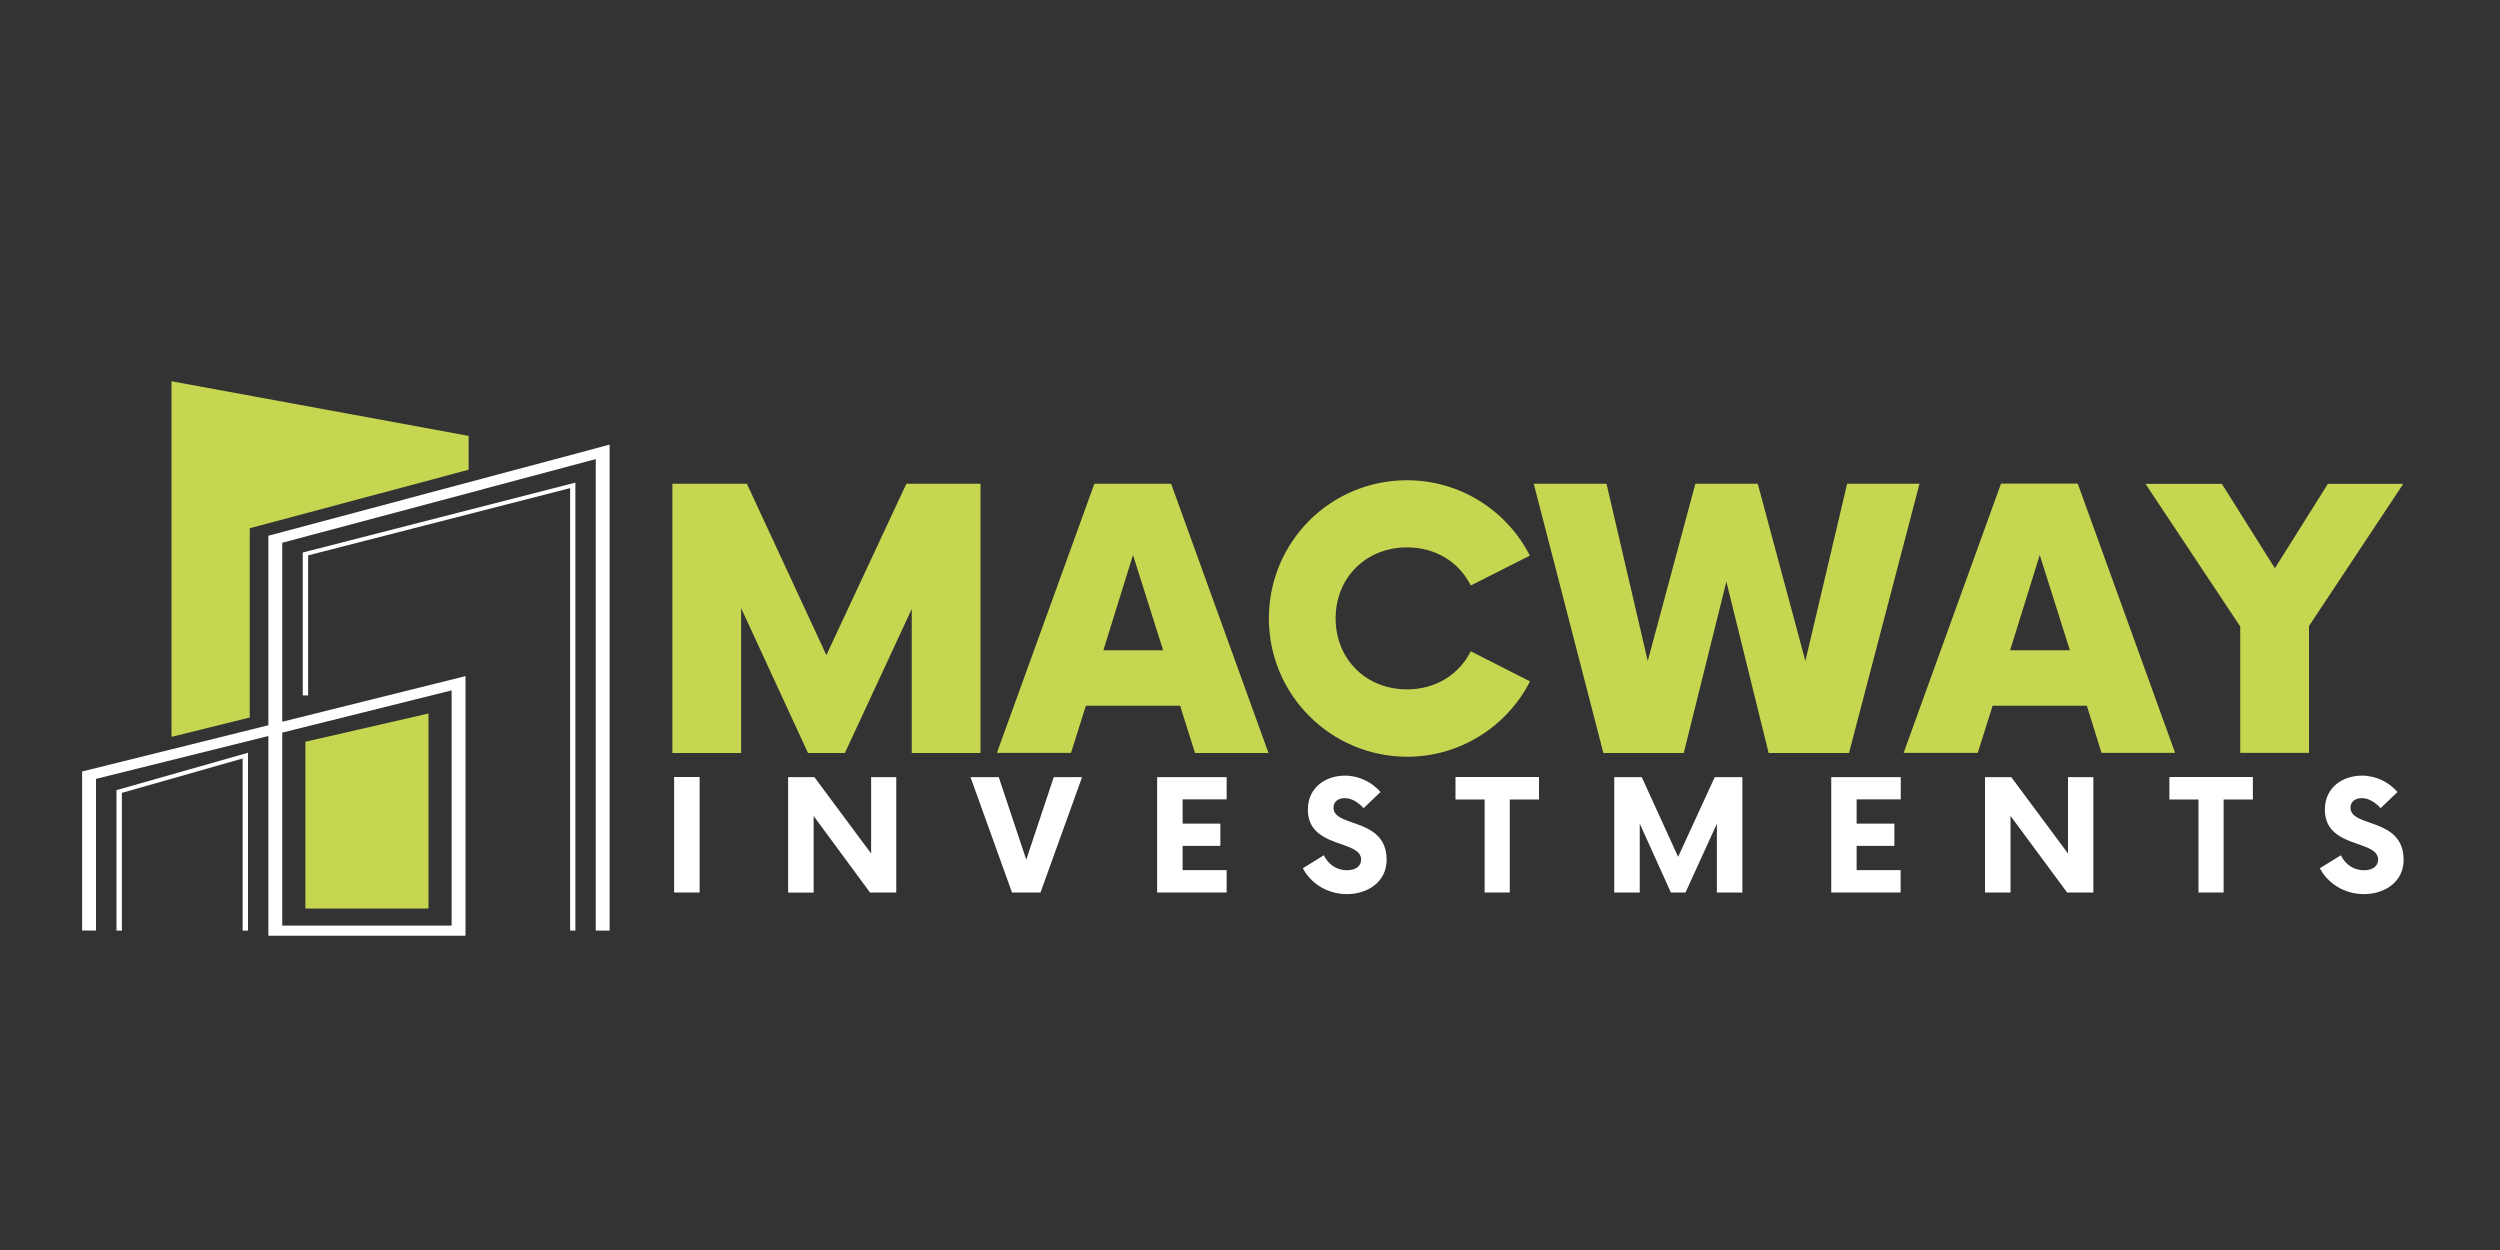
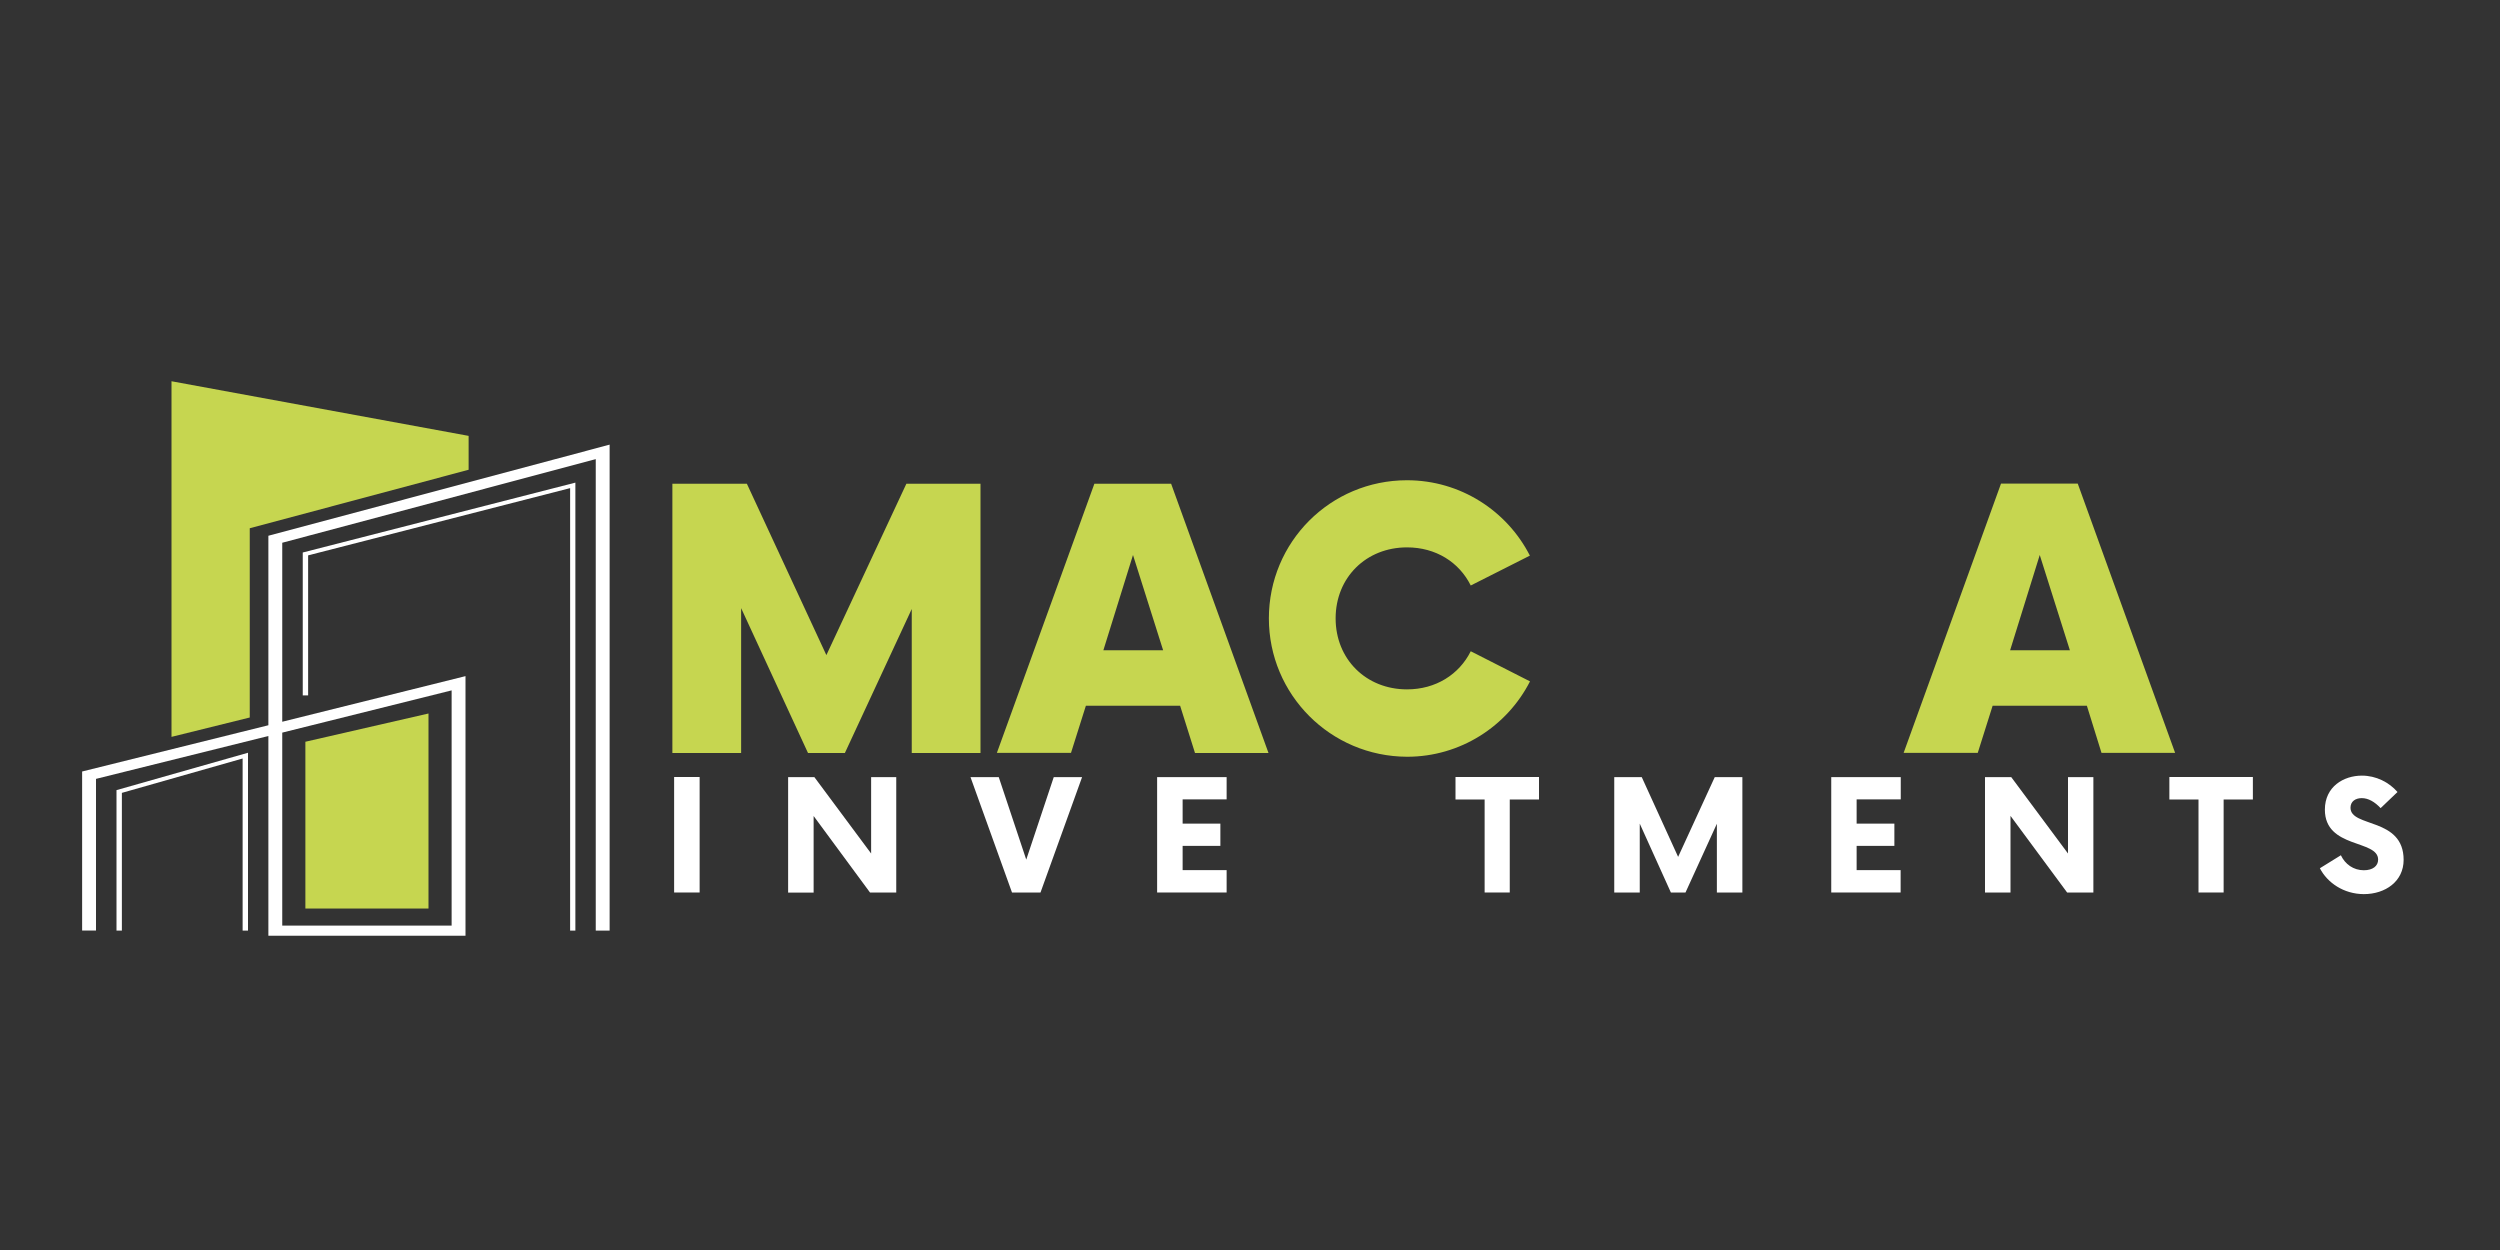
<svg xmlns="http://www.w3.org/2000/svg" version="1.1" id="Layer_1" x="0px" y="0px" viewBox="0 0 2000 1000" style="enable-background:new 0 0 2000 1000;" xml:space="preserve">
  <rect x="0" y="0" width="2000" height="1000" fill="#333333" stroke="none" />
  <style type="text/css">
	.st0{fill:#C6D650;}
	.st1{fill:#FFFFFF;}
</style>
  <g>
    <g>
      <g>
        <path class="st0" d="M784.4,387v215.4h-55V487.2l-53.5,115.2h-29.5l-53.5-115.9v115.9h-55V387h59.6l63.6,137.1L725.1,387H784.4z" />
        <path class="st0" d="M944.1,564.6h-75.4l-11.9,37.7h-59.3L875.5,387h61.4l77.9,215.4H956L944.1,564.6z M930.5,520.2l-24.1-76.2     l-23.7,76.2H930.5z" />
        <path class="st0" d="M1015.1,494.7c0-61.1,49.2-110.5,110.5-110.5c42.7,0,80,24.4,98.3,60.3l-47.3,23.9     c-9.3-18.7-28-30.5-51-30.5c-32.7,0-57.1,24.1-57.1,56.8s24.4,56.8,57.1,56.8c23,0,41.7-11.9,51-30.5l47.4,24.1     c-18.3,35.9-55.7,60.3-98.3,60.3C1064.4,605.2,1015.1,555.7,1015.1,494.7z" />
-         <path class="st0" d="M1535.6,387l-56.4,215.4h-64.3l-33.8-137.1l-34.1,137.1h-64.3L1227,387h58.2l33,141.8l38.1-141.8h44.5h5.4     l38.1,141.8l33.4-141.8H1535.6z" />
        <path class="st0" d="M1669.5,564.6h-75.4l-11.9,37.7h-59.3l77.9-215.4h61.4l77.9,215.4h-58.9L1669.5,564.6z M1655.9,520.2     l-24.1-76.2l-23.7,76.2H1655.9z" />
-         <path class="st0" d="M1847.2,500.8v101.5h-55V501.2l-75.8-114.1h61.1l42.4,67.5l42.4-67.5h60.3L1847.2,500.8z" />
      </g>
      <g>
        <path class="st1" d="M539.3,621.6h20.4V714h-20.4V621.6z" />
        <path class="st1" d="M717,621.6V714h-21l-45.1-61.2v61.3h-20.4v-92.4h21l45.4,61.1v-61.1H717z" />
        <path class="st1" d="M865.7,621.6L832.4,714h-22.8l-33.2-92.3h22.6l22,66l22-66H865.7z" />
        <path class="st1" d="M946.1,639.5v19.4h30.2v17.8h-30.2v19.4h35.2V714h-55.6v-92.3h55.6v17.8H946.1z" />
-         <path class="st1" d="M1042.3,694.6l16.8-10.4c3.4,7.2,10.1,12,18.4,12c7.1,0,11.4-3.4,11.4-8.5c0-16.2-42.6-8.6-42.6-40     c0-18.4,15-27.2,29.6-27.2c11.4,0,21.7,5.3,28.5,13.1l-13.5,12.9c-4.7-5-9.8-8-15.1-8c-4.9,0-9,2.5-9,7.7     c0,16,42.5,7.5,42.5,41.7c0,17.2-14.6,27.4-31.9,27.4C1061.2,715.2,1048.3,706.2,1042.3,694.6z" />
        <path class="st1" d="M1231,639.6h-23.2V714h-20.1v-74.4h-23.3v-18h66.8v18H1231z" />
        <path class="st1" d="M1393.9,621.6V714h-20.4v-55l-25.1,55h-11.7l-24.9-55.1V714h-20.4v-92.3h22l29.1,63.8l29.3-63.8H1393.9z" />
-         <path class="st1" d="M1485.3,639.5v19.4h30.2v17.8h-30.2v19.4h35.2V714H1465v-92.3h55.6v17.8H1485.3z" />
+         <path class="st1" d="M1485.3,639.5v19.4h30.2v17.8h-30.2v19.4h35.2V714H1465v-92.3h55.6v17.8H1485.3" />
        <path class="st1" d="M1674.7,621.6V714h-21l-45.3-61.3V714h-20.4v-92.3h21l45.4,61.1v-61.1H1674.7z" />
        <path class="st1" d="M1802.1,639.6h-23.2V714h-20.1v-74.4h-23.3v-18h66.8v18H1802.1z" />
        <path class="st1" d="M1855.9,694.6l16.8-10.4c3.4,7.2,10.1,12,18.4,12c7.1,0,11.4-3.4,11.4-8.5c0-16.2-42.6-8.6-42.6-40     c0-18.4,15-27.2,29.6-27.2c11.4,0,21.7,5.3,28.5,13.1l-13.5,12.9c-4.7-5-9.8-8-15.1-8c-4.9,0-9,2.5-9,7.7     c0,16,42.5,7.5,42.5,41.7c0,17.2-14.6,27.4-31.9,27.4C1874.9,715.2,1861.9,706.2,1855.9,694.6z" />
      </g>
    </g>
    <g>
      <polygon class="st1" points="242.2,556.3 246.5,556.3 246.5,444.3 456.1,390.5 456.1,744.5 460.3,744.5 460.3,386.1 242.2,442       " />
      <polygon class="st1" points="93.2,744.5 97.5,744.5 97.5,634.3 194.1,606.8 194.1,744.5 198.4,744.5 198.4,602.2 93.2,632.1   " />
      <polygon class="st0" points="342.8,570.8 244.3,593.4 244.3,726.8 342.8,726.8   " />
      <path class="st1" d="M214.7,428.6v151.6l-149,37v127.2h11.1V623.1l137.9-34.3v159.8h157.7V540.9l-146.6,36.5V434.2l250.8-66.9    v377.2h11.1V355.7L214.7,428.6z M361.3,552.3v188.2H225.8V586.1L361.3,552.3z" />
      <polygon class="st0" points="199.8,422.6 374.9,375.8 374.9,348.7 137.2,305 137.2,589.5 199.8,574   " />
    </g>
  </g>
</svg>